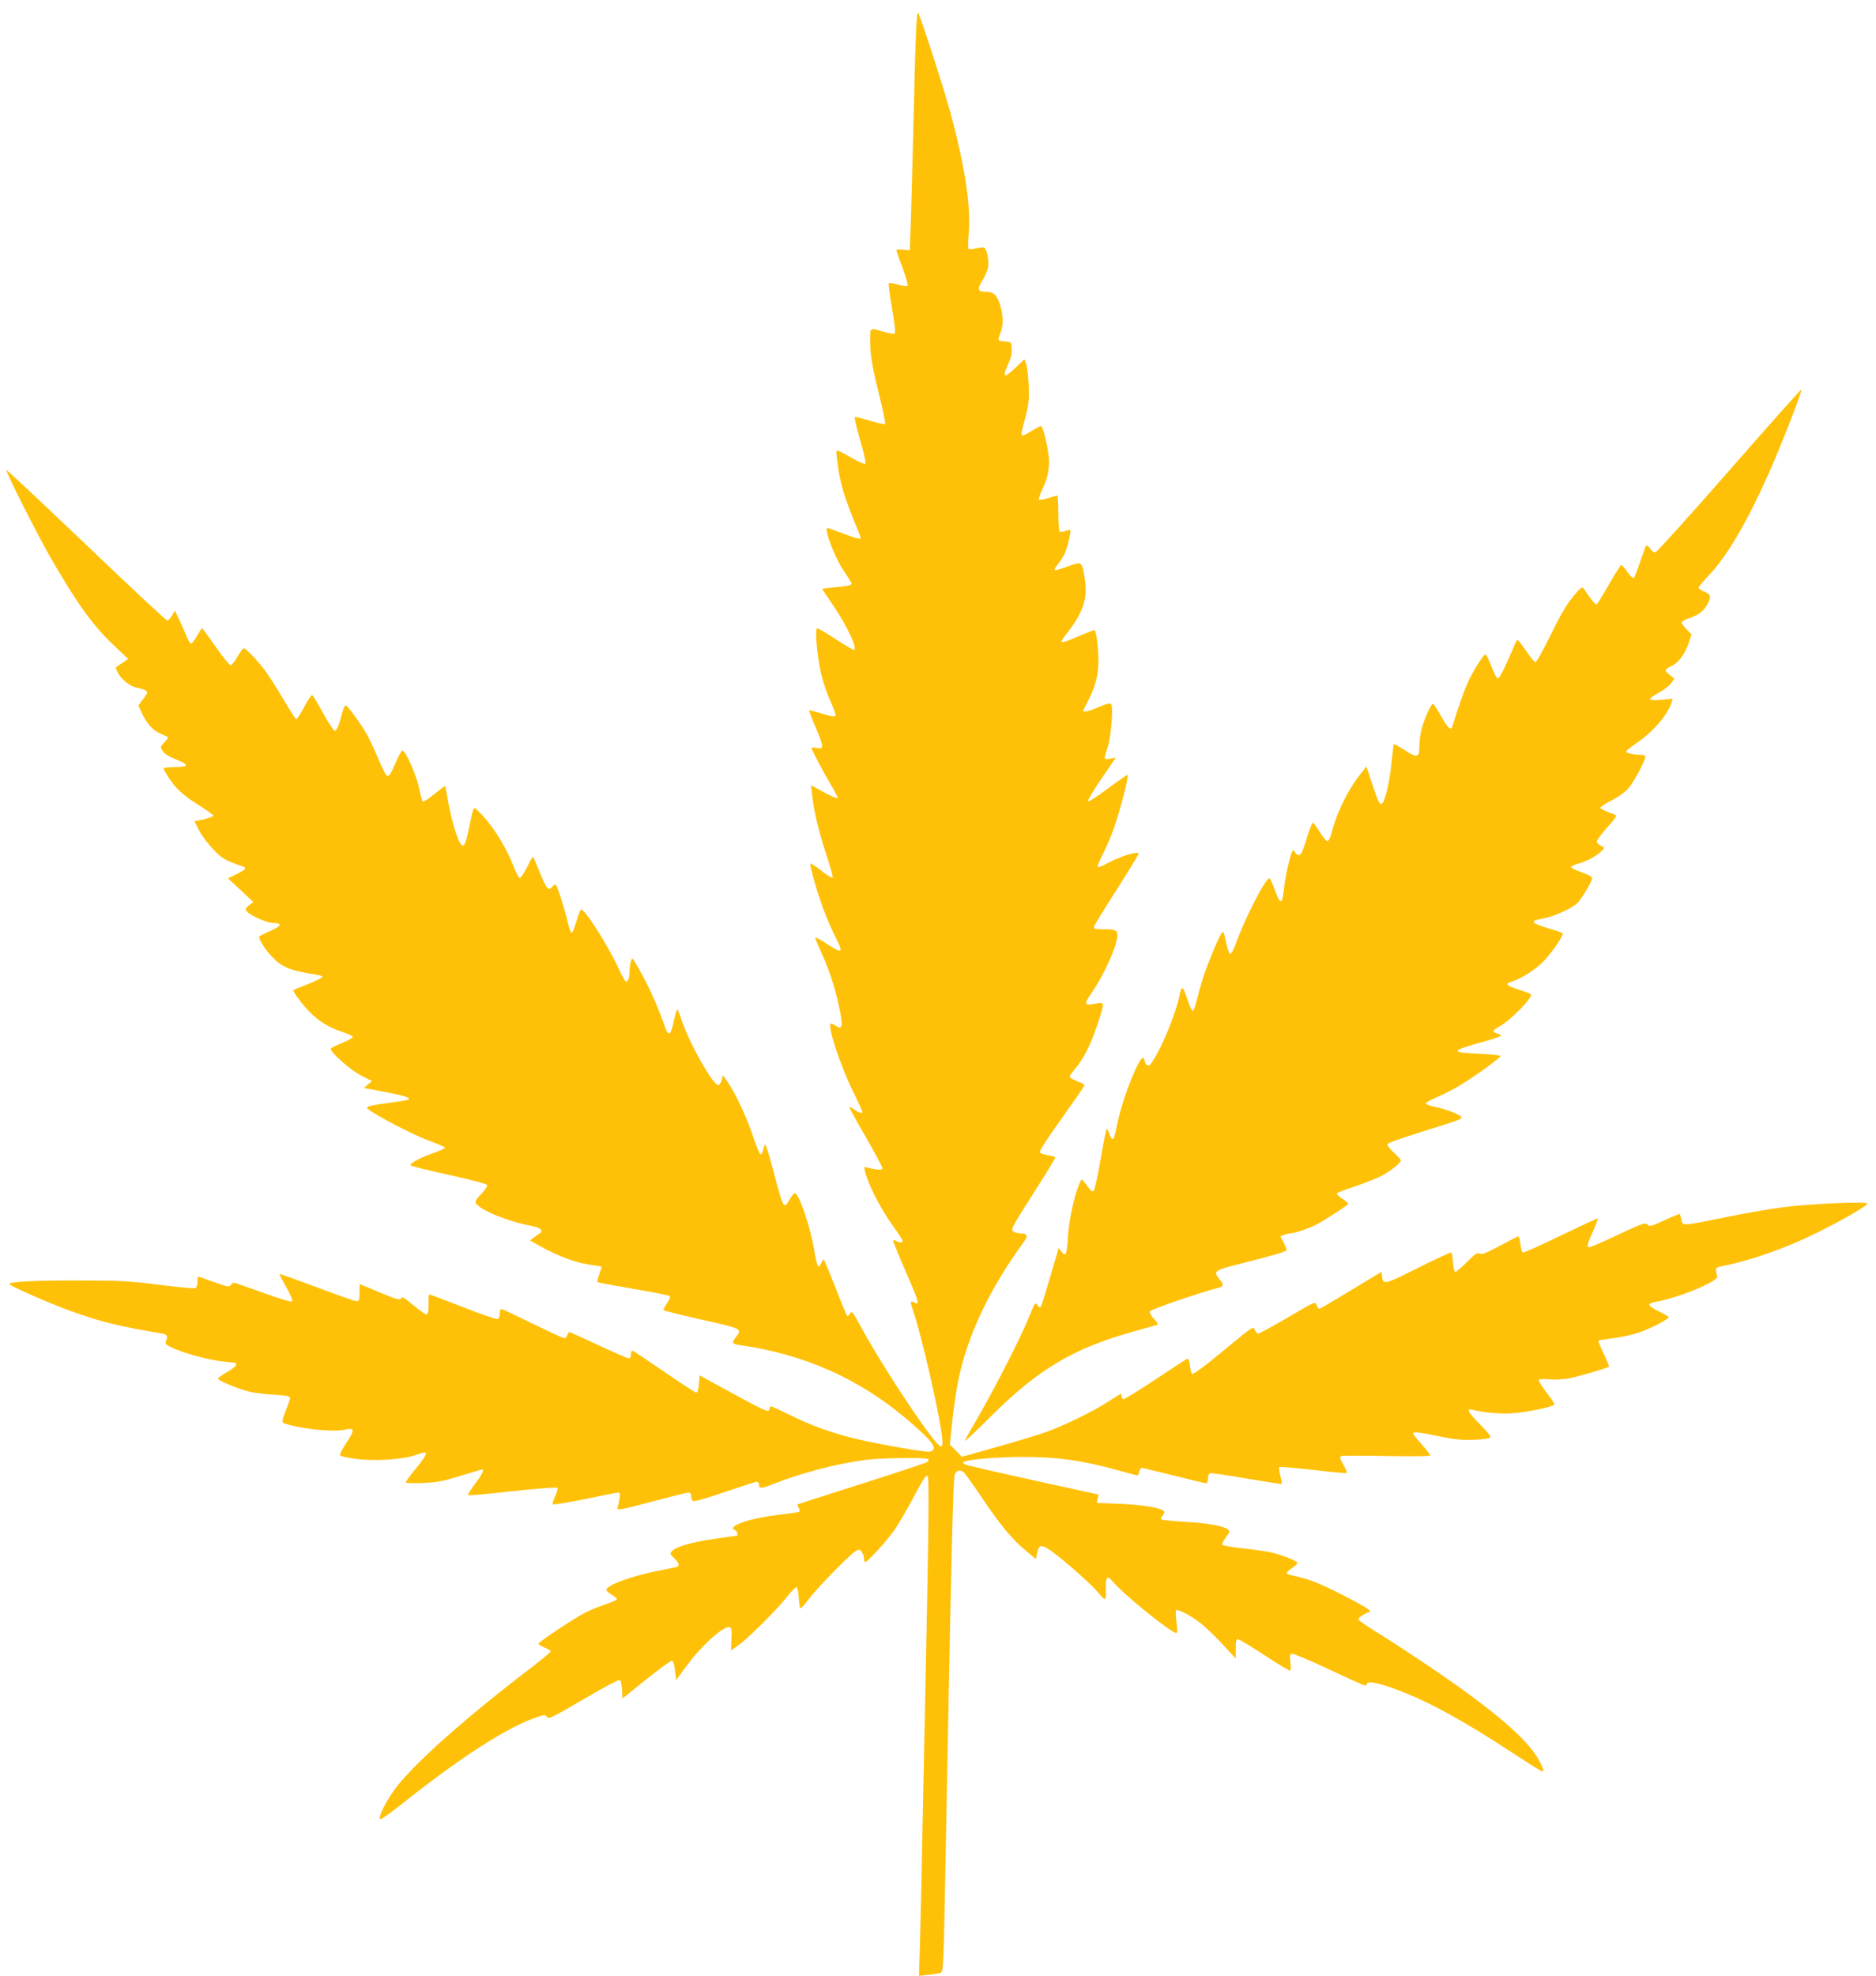
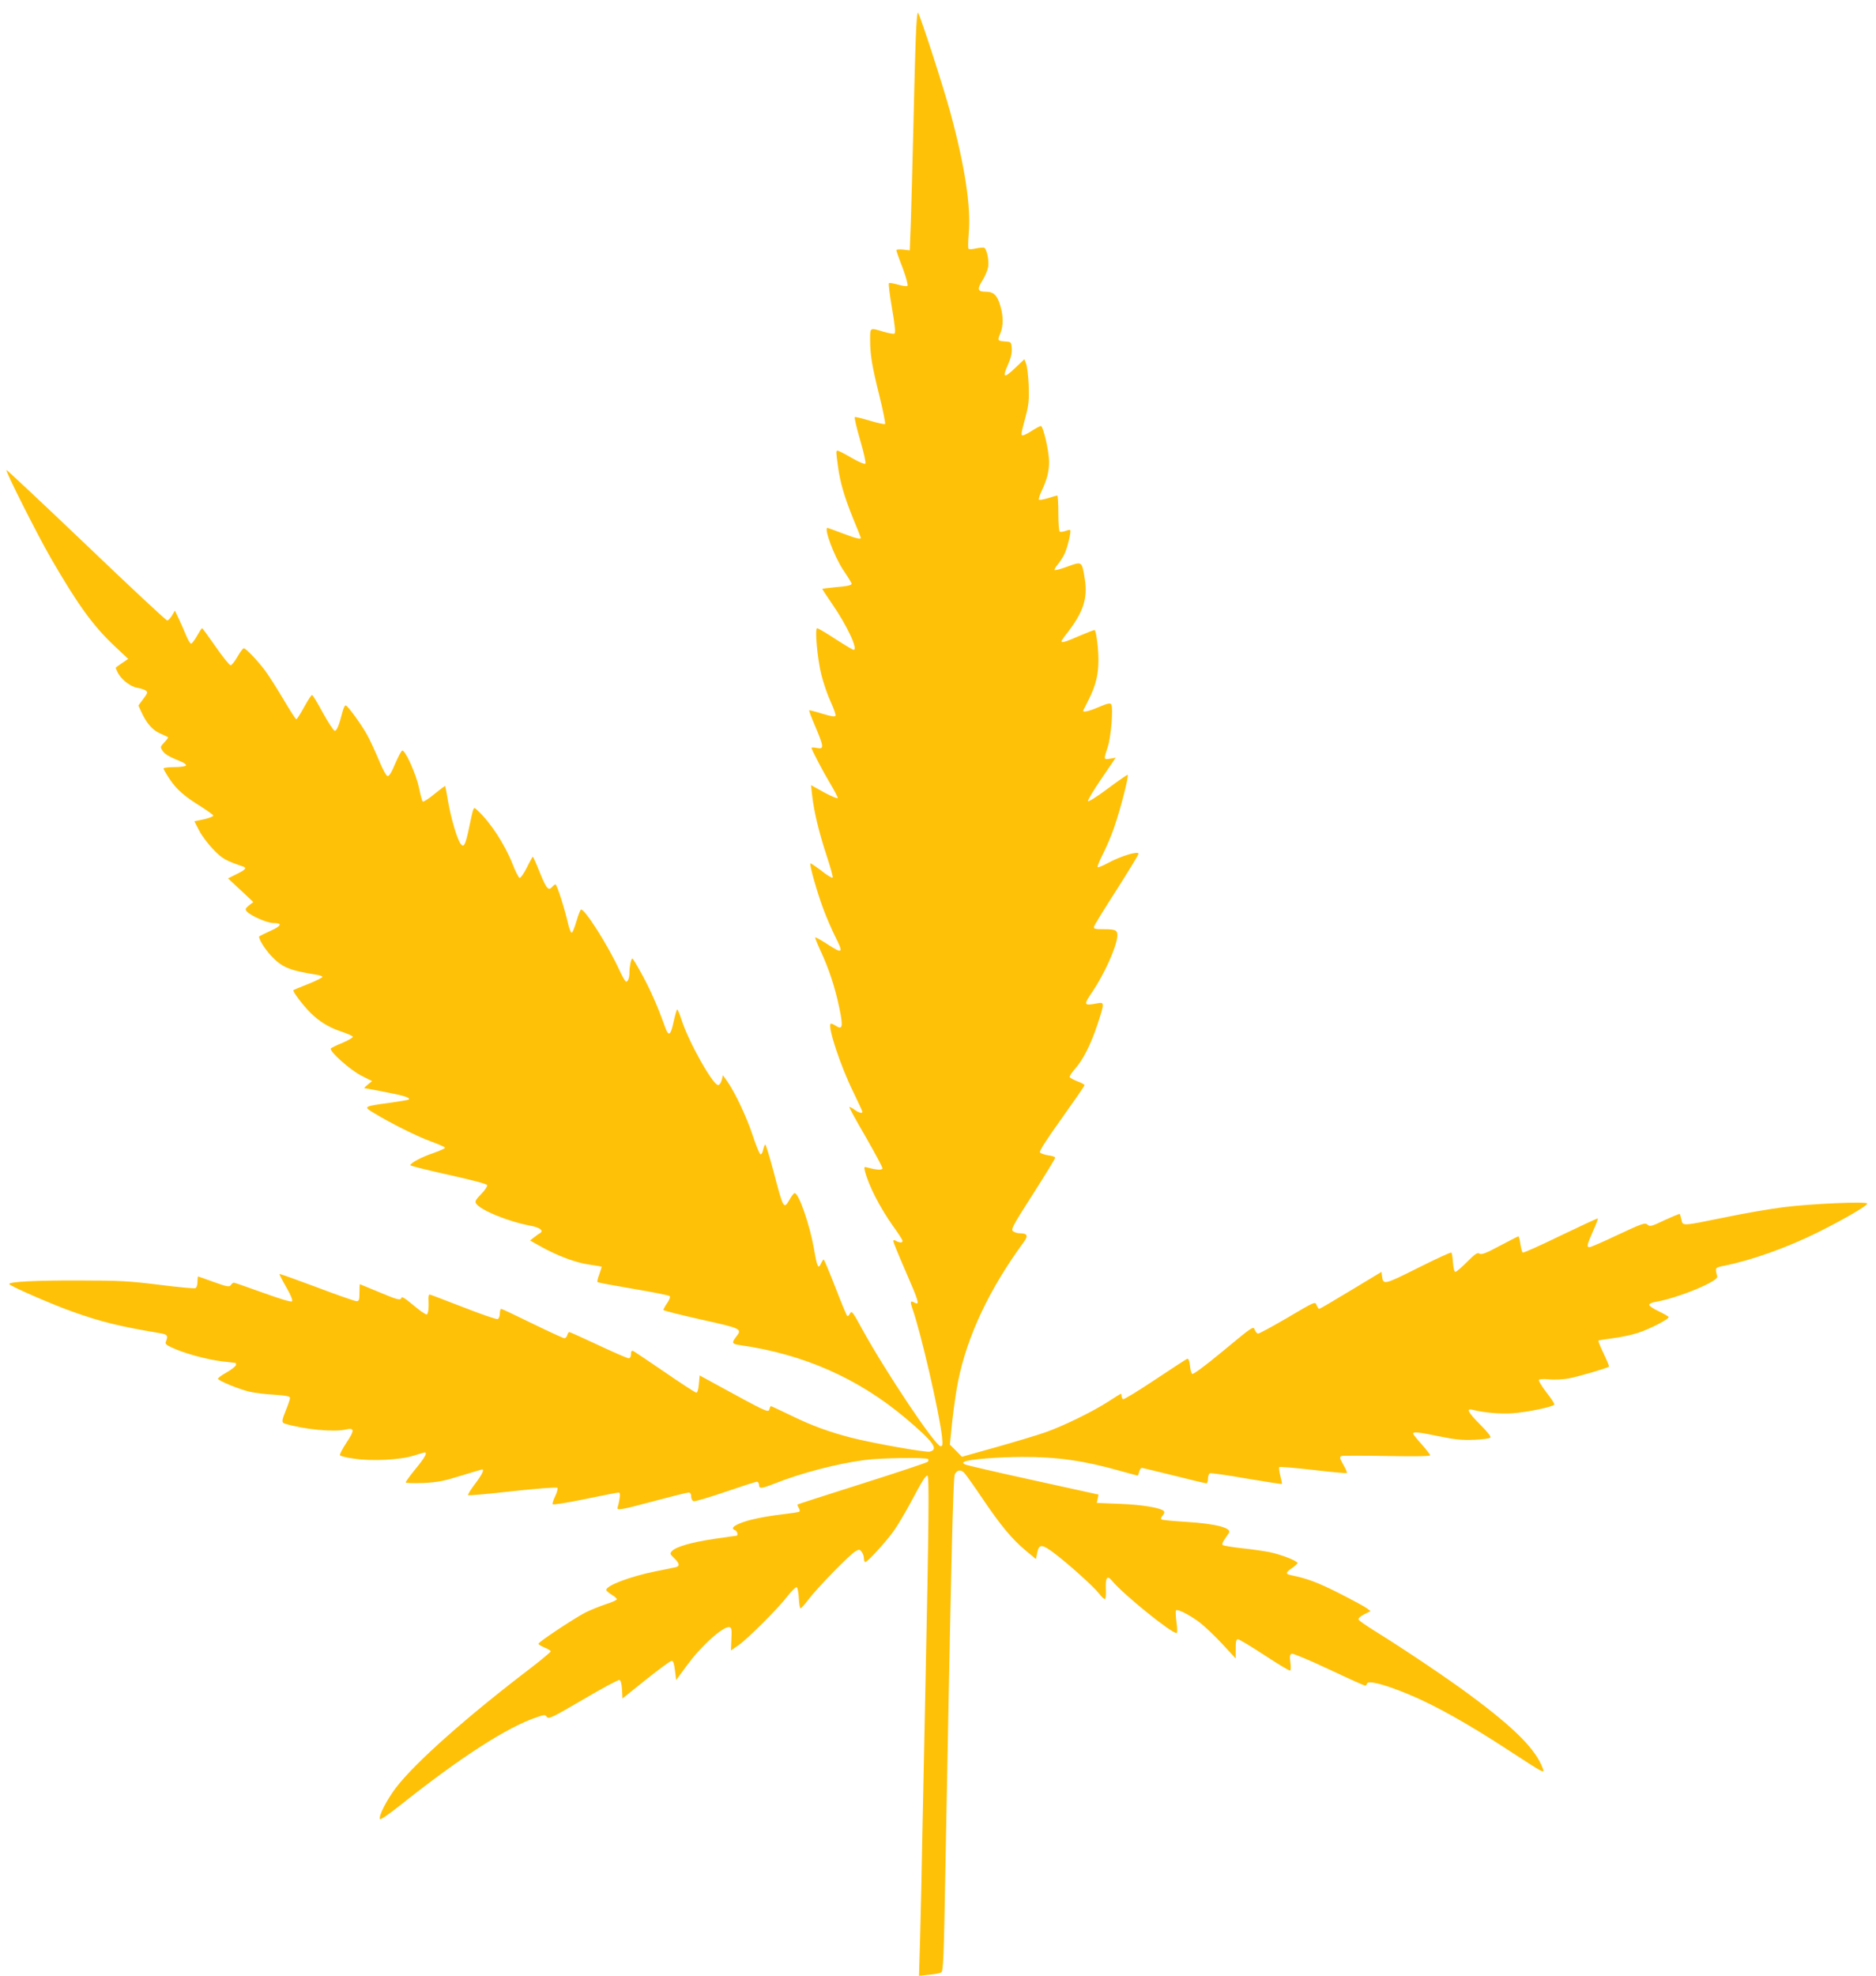
<svg xmlns="http://www.w3.org/2000/svg" version="1.0" width="1216pt" height="1280pt" viewBox="0 0 1216 1280" preserveAspectRatio="xMidYMid meet">
  <g transform="translate(0,1280) scale(0.1,-0.1)" fill="#ffc107" stroke="none">
    <path d="M5936 12554 c-4 -98 -11 -363 -16 -589 -5 -225 -13 -495 -16 -599 l-7 -188 -43 5 c-24 2 -44 1 -44 -4 0 -5 18 -57 41 -115 22 -60 36 -111 31 -116 -4 -4 -32 -1 -61 8 -29 8 -56 13 -59 9 -4 -3 5 -77 20 -163 18 -106 24 -159 16 -163 -5 -4 -38 2 -72 12 -89 27 -86 29 -86 -53 0 -99 13 -174 62 -370 23 -93 38 -171 35 -175 -4 -3 -48 6 -97 21 -50 15 -95 26 -99 24 -5 -2 11 -68 34 -148 24 -81 39 -149 34 -154 -5 -5 -41 10 -88 37 -44 26 -85 47 -91 47 -12 0 -12 -1 1 -97 14 -108 42 -202 99 -343 28 -66 50 -123 50 -125 0 -11 -34 -3 -120 30 -50 19 -94 35 -96 35 -26 0 43 -184 101 -272 30 -44 55 -85 55 -89 0 -11 -25 -17 -112 -24 -43 -4 -78 -9 -78 -11 0 -2 29 -46 64 -97 96 -139 170 -297 139 -297 -6 0 -59 32 -118 70 -59 39 -113 70 -118 70 -17 0 1 -198 27 -302 13 -52 40 -131 60 -174 20 -43 34 -84 32 -90 -4 -10 -26 -6 -86 12 -45 14 -84 24 -85 22 -2 -2 16 -51 41 -108 55 -131 56 -145 9 -136 -19 4 -35 4 -35 1 0 -11 74 -153 121 -231 27 -45 49 -87 49 -94 0 -6 -39 10 -86 35 l-87 48 7 -64 c12 -107 43 -237 92 -386 26 -79 45 -146 41 -149 -4 -4 -37 16 -73 45 -37 28 -69 49 -71 47 -8 -7 44 -189 83 -293 20 -54 54 -133 75 -175 59 -117 54 -121 -53 -52 -39 25 -72 43 -74 41 -2 -2 14 -42 35 -88 53 -112 95 -240 122 -372 25 -121 20 -142 -25 -112 -15 10 -29 15 -32 12 -20 -20 65 -276 147 -442 32 -66 59 -124 59 -128 0 -13 -22 -7 -52 14 -16 12 -31 19 -33 17 -2 -2 45 -89 106 -193 60 -105 109 -196 109 -204 0 -13 -36 -12 -98 5 -21 6 -22 4 -16 -22 24 -95 97 -237 185 -361 33 -45 59 -86 59 -92 0 -14 -16 -14 -41 -1 -14 8 -19 7 -19 -1 0 -6 36 -94 80 -195 86 -197 93 -222 59 -204 -29 16 -31 9 -14 -41 54 -152 173 -668 191 -827 5 -52 4 -62 -9 -62 -34 0 -357 483 -508 758 -61 112 -68 122 -79 103 -6 -12 -14 -20 -18 -17 -4 2 -39 86 -77 185 -39 100 -73 181 -76 181 -3 0 -11 -12 -18 -27 -17 -38 -25 -21 -45 97 -27 153 -98 360 -125 360 -5 0 -20 -18 -32 -40 -39 -68 -41 -65 -104 177 -27 100 -51 180 -55 178 -4 -3 -10 -19 -14 -36 -3 -17 -11 -29 -17 -27 -6 2 -28 55 -49 119 -39 119 -111 272 -163 349 l-31 44 -8 -32 c-5 -18 -15 -32 -23 -32 -34 0 -191 279 -237 422 -12 37 -25 68 -28 68 -4 0 -14 -36 -24 -81 -19 -89 -32 -97 -55 -33 -47 131 -91 232 -145 332 -33 61 -63 112 -67 112 -8 0 -19 -52 -19 -90 0 -35 -9 -60 -22 -60 -5 0 -26 37 -47 83 -73 157 -222 391 -245 384 -5 -2 -18 -36 -30 -77 -12 -41 -25 -74 -31 -73 -5 1 -16 28 -23 60 -21 93 -72 253 -81 253 -5 0 -14 -7 -21 -15 -24 -29 -38 -14 -80 90 -23 58 -44 105 -46 105 -2 0 -20 -32 -39 -71 -20 -39 -41 -69 -47 -67 -6 2 -28 44 -47 94 -51 127 -142 266 -224 342 -30 28 -25 36 -57 -113 -23 -110 -34 -130 -54 -102 -23 30 -63 167 -81 272 -9 55 -18 101 -19 103 -2 1 -34 -23 -71 -53 -37 -31 -71 -52 -75 -48 -4 4 -15 44 -24 88 -17 86 -90 249 -109 242 -6 -2 -26 -40 -46 -86 -23 -56 -39 -81 -49 -79 -9 2 -33 47 -56 103 -23 55 -56 127 -74 160 -37 68 -129 195 -142 195 -5 0 -14 -19 -20 -42 -22 -87 -37 -123 -50 -123 -7 0 -41 52 -76 115 -34 63 -66 116 -71 117 -4 2 -27 -33 -51 -77 -24 -44 -47 -80 -51 -80 -5 0 -43 60 -86 133 -43 72 -97 157 -120 187 -52 68 -122 140 -135 140 -5 0 -24 -25 -41 -55 -17 -30 -37 -55 -44 -55 -8 0 -51 54 -97 120 -46 66 -85 120 -88 120 -3 0 -18 -23 -33 -50 -16 -28 -33 -50 -38 -50 -6 0 -20 23 -32 52 -11 28 -33 76 -47 107 l-26 55 -19 -32 c-11 -18 -25 -32 -31 -32 -7 0 -243 220 -525 490 -282 269 -515 487 -517 485 -8 -7 202 -423 290 -575 172 -297 271 -434 408 -563 l91 -86 -40 -27 c-23 -15 -41 -29 -41 -31 0 -2 7 -17 14 -32 24 -45 82 -90 126 -97 22 -4 47 -12 55 -18 14 -10 12 -17 -16 -54 l-32 -43 19 -41 c33 -73 73 -119 122 -140 26 -11 49 -22 51 -24 3 -2 -8 -17 -24 -34 -26 -28 -27 -30 -12 -53 15 -23 39 -38 120 -71 21 -8 36 -20 32 -26 -3 -5 -37 -10 -76 -10 -38 0 -69 -4 -69 -9 0 -5 18 -36 40 -69 46 -68 95 -111 205 -179 42 -27 77 -52 78 -57 1 -5 -26 -16 -61 -24 l-62 -13 32 -62 c18 -34 60 -89 93 -123 57 -58 76 -69 193 -109 23 -8 12 -21 -44 -48 l-56 -28 82 -76 82 -77 -28 -22 c-23 -19 -26 -25 -15 -38 23 -28 133 -76 172 -76 62 0 55 -18 -18 -51 -37 -17 -70 -33 -72 -35 -10 -9 32 -78 76 -126 72 -76 118 -95 295 -123 21 -3 38 -10 38 -14 0 -5 -42 -26 -92 -46 -51 -20 -95 -38 -96 -40 -7 -7 60 -96 109 -145 60 -60 123 -98 209 -126 35 -12 65 -25 67 -31 2 -5 -27 -22 -64 -38 -37 -15 -72 -32 -78 -37 -16 -15 127 -143 201 -179 l66 -33 -28 -23 c-16 -13 -26 -23 -22 -23 5 0 68 -12 140 -26 121 -23 160 -36 147 -48 -2 -2 -58 -12 -124 -21 -168 -23 -170 -24 -106 -63 109 -67 285 -155 374 -187 50 -18 92 -37 92 -41 0 -4 -34 -20 -75 -34 -75 -25 -150 -65 -150 -79 0 -5 111 -32 246 -62 153 -34 248 -59 252 -67 2 -8 -15 -34 -39 -58 -35 -36 -42 -48 -33 -61 27 -43 207 -117 352 -144 64 -12 90 -33 60 -50 -8 -4 -25 -17 -38 -27 l-24 -19 75 -42 c107 -59 223 -102 309 -114 41 -6 77 -12 79 -13 2 -2 -5 -23 -14 -49 -10 -25 -15 -48 -12 -51 3 -4 108 -23 232 -44 125 -21 231 -42 236 -47 5 -5 -1 -23 -16 -45 -14 -20 -25 -41 -25 -45 0 -4 110 -32 245 -62 265 -59 268 -60 225 -114 -29 -37 -25 -45 28 -52 410 -58 764 -214 1072 -473 181 -153 217 -203 156 -217 -25 -6 -365 54 -506 90 -144 37 -260 79 -396 146 -67 32 -124 59 -127 59 -2 0 -7 -9 -10 -21 -6 -23 -18 -17 -342 160 l-110 60 -5 -57 c-4 -41 -9 -56 -19 -54 -7 2 -99 61 -203 133 -104 71 -195 132 -203 136 -11 4 -15 -2 -15 -21 0 -16 -6 -26 -15 -26 -8 0 -96 38 -196 85 -100 47 -185 85 -189 85 -4 0 -10 -9 -13 -20 -3 -11 -11 -20 -19 -20 -7 0 -100 43 -207 95 -106 52 -197 95 -202 95 -5 0 -9 -14 -9 -30 0 -17 -6 -33 -14 -36 -7 -3 -107 31 -221 76 -114 44 -213 82 -219 83 -7 1 -10 -14 -8 -43 1 -25 0 -56 -3 -68 -6 -23 -6 -23 -33 -6 -15 9 -51 38 -81 63 -34 29 -56 41 -58 34 -7 -20 -23 -16 -149 37 -65 27 -120 50 -121 50 -2 0 -3 -25 -3 -55 0 -47 -3 -55 -19 -55 -10 0 -126 40 -257 90 -131 49 -240 88 -242 86 -2 -3 18 -41 44 -86 29 -51 43 -85 37 -91 -6 -6 -76 15 -189 56 -98 35 -183 65 -188 65 -5 0 -14 -7 -20 -16 -10 -13 -23 -11 -110 20 -54 20 -100 36 -102 36 -2 0 -4 -16 -4 -35 0 -21 -6 -38 -14 -41 -7 -3 -112 7 -232 22 -193 24 -255 28 -519 28 -291 1 -455 -8 -455 -23 0 -11 275 -131 410 -179 188 -67 309 -96 565 -139 51 -8 56 -16 40 -56 -6 -14 3 -22 49 -42 81 -36 219 -73 316 -85 46 -5 86 -10 87 -10 2 0 3 -6 3 -13 0 -7 -27 -29 -60 -48 -33 -18 -59 -38 -57 -42 4 -13 135 -67 202 -83 33 -8 106 -17 163 -20 76 -5 102 -10 102 -21 0 -7 -11 -41 -25 -75 -30 -73 -31 -85 -7 -92 124 -37 315 -55 390 -38 61 14 63 -2 7 -86 -26 -39 -44 -75 -41 -80 3 -6 44 -16 90 -22 115 -18 302 -8 386 19 36 11 68 21 73 21 19 0 2 -32 -58 -105 -36 -44 -65 -84 -65 -89 0 -5 49 -6 113 -4 95 5 132 12 244 47 73 22 135 41 138 41 16 0 -1 -35 -46 -94 -28 -37 -48 -70 -45 -73 3 -3 133 8 288 26 157 17 286 27 291 22 4 -4 -2 -29 -14 -54 -13 -26 -20 -50 -16 -53 4 -4 98 11 210 34 111 23 208 42 216 42 10 0 12 -10 7 -39 -3 -22 -9 -46 -12 -55 -9 -24 12 -21 236 39 113 30 213 55 223 55 12 0 17 -8 17 -25 0 -14 7 -28 15 -31 8 -3 100 24 205 60 105 36 198 66 206 66 8 0 14 -9 14 -20 0 -27 16 -25 105 10 169 67 399 127 580 151 101 14 399 18 411 6 4 -4 3 -12 -3 -18 -5 -5 -196 -69 -424 -141 -228 -72 -416 -133 -419 -135 -2 -2 1 -12 8 -23 6 -10 8 -21 3 -24 -4 -3 -50 -10 -102 -16 -128 -15 -231 -37 -284 -60 -47 -20 -56 -34 -30 -44 15 -5 21 -36 8 -36 -5 0 -69 -9 -143 -20 -148 -22 -249 -51 -274 -79 -15 -16 -14 -19 14 -46 36 -34 38 -53 8 -59 -13 -3 -70 -15 -128 -26 -166 -34 -320 -92 -320 -121 0 -5 16 -19 35 -31 20 -11 34 -25 33 -30 -2 -6 -35 -20 -73 -32 -39 -13 -98 -37 -132 -54 -73 -38 -303 -190 -303 -202 0 -4 18 -15 40 -24 22 -9 40 -20 40 -25 0 -4 -55 -50 -122 -102 -418 -318 -757 -618 -882 -782 -57 -75 -110 -177 -104 -201 2 -9 45 20 123 81 399 318 705 515 896 578 49 17 53 17 64 1 11 -15 36 -3 236 114 122 72 228 129 235 126 8 -3 14 -27 16 -62 l3 -58 152 122 c84 67 159 122 167 122 10 0 16 -19 21 -62 l8 -63 21 29 c77 106 103 138 159 195 73 75 141 124 165 119 14 -3 16 -14 13 -77 l-3 -74 49 34 c61 43 253 234 317 317 27 34 54 61 60 59 6 -2 12 -34 14 -70 2 -37 7 -67 11 -67 5 0 28 26 52 58 56 74 270 294 305 312 23 13 27 13 40 -5 8 -10 14 -29 14 -42 0 -13 4 -23 9 -23 14 0 134 131 184 201 25 35 73 116 107 179 80 150 99 180 112 180 12 0 8 -333 -12 -1300 -5 -256 -14 -690 -20 -965 -5 -275 -12 -607 -16 -738 l-7 -238 64 7 c35 3 71 10 80 15 13 7 17 89 27 671 37 1983 50 2536 61 2557 16 29 39 32 62 8 11 -12 65 -88 119 -168 117 -173 190 -261 279 -335 l66 -55 8 40 c12 59 30 59 111 -2 96 -73 256 -217 290 -261 15 -20 32 -36 37 -36 6 0 9 26 7 66 -3 74 9 90 39 54 72 -88 384 -340 419 -340 6 0 6 28 0 70 -5 38 -6 73 -3 77 11 10 93 -32 158 -82 31 -25 96 -86 143 -137 l86 -93 0 63 c0 47 3 62 14 62 8 0 86 -47 173 -104 87 -57 161 -102 166 -99 4 2 5 27 1 54 -5 39 -3 50 9 55 8 3 113 -41 239 -100 123 -58 229 -106 236 -106 7 0 12 5 12 10 0 27 106 1 268 -66 173 -71 392 -194 668 -375 212 -138 218 -142 204 -105 -46 123 -181 259 -470 473 -145 108 -425 296 -607 409 -62 38 -115 75 -117 81 -3 8 12 22 36 34 l42 21 -25 19 c-13 10 -94 54 -179 97 -136 69 -205 95 -312 117 -37 7 -35 18 7 46 19 13 35 28 35 32 0 15 -104 55 -180 71 -41 8 -124 20 -185 26 -60 7 -114 16 -119 20 -8 8 -2 19 39 77 24 33 -80 61 -273 73 -84 5 -158 12 -163 16 -6 4 -3 14 7 25 11 12 14 23 8 29 -22 22 -138 41 -282 47 l-153 6 6 27 6 27 -423 93 c-233 51 -432 97 -442 102 -16 8 -16 12 -5 18 27 15 219 31 376 31 224 1 399 -24 636 -91 59 -16 109 -30 111 -30 2 0 7 11 10 25 4 14 11 25 17 25 5 0 99 -23 209 -50 110 -28 204 -50 210 -50 5 0 10 14 10 30 0 17 6 33 13 35 6 3 113 -12 237 -34 124 -21 227 -37 229 -35 2 1 -3 26 -10 53 -7 28 -10 53 -7 56 3 4 102 -5 219 -18 118 -14 216 -23 219 -20 3 3 -7 27 -23 54 -24 43 -25 50 -11 56 9 3 142 3 295 0 183 -3 279 -2 279 5 0 5 -25 37 -55 71 -30 33 -55 64 -55 69 0 14 41 9 171 -18 98 -20 145 -25 221 -22 54 2 102 8 108 14 6 6 -15 34 -65 84 -77 77 -94 107 -52 97 75 -19 182 -29 261 -23 91 6 262 41 271 56 3 4 -20 40 -51 79 -30 39 -52 75 -49 81 3 6 30 7 64 4 32 -4 89 -1 126 5 61 11 253 67 264 77 3 3 -13 40 -34 84 -21 44 -37 82 -34 84 2 3 44 10 93 16 48 6 121 21 161 34 78 25 208 92 201 104 -2 4 -32 21 -65 37 -34 16 -61 34 -61 41 0 7 17 16 38 19 145 24 411 133 403 165 -15 59 -16 57 46 70 177 35 409 118 608 217 172 86 325 175 318 186 -9 14 -360 -1 -543 -24 -85 -11 -256 -40 -380 -66 -280 -57 -272 -57 -281 -15 -4 18 -9 35 -11 37 -2 2 -46 -16 -98 -40 -86 -41 -96 -43 -111 -29 -16 14 -32 9 -190 -65 -94 -45 -178 -81 -185 -81 -21 0 -18 13 21 102 20 44 34 82 32 84 -2 2 -110 -48 -241 -111 -131 -64 -241 -113 -246 -110 -4 3 -11 28 -15 55 -4 28 -9 50 -13 50 -3 0 -57 -28 -120 -61 -91 -49 -119 -59 -132 -51 -14 9 -28 -1 -81 -54 -35 -35 -69 -64 -75 -64 -7 0 -13 24 -16 60 -2 33 -7 62 -10 65 -3 4 -100 -41 -216 -99 -222 -111 -226 -112 -234 -53 l-3 27 -199 -120 c-109 -66 -201 -120 -205 -120 -4 0 -11 11 -17 24 -9 25 -9 25 -187 -80 -98 -57 -184 -104 -192 -104 -7 0 -17 11 -22 25 -8 25 -14 21 -202 -135 -122 -101 -198 -157 -204 -151 -5 5 -12 30 -14 56 -4 32 -10 45 -19 41 -7 -3 -101 -64 -209 -136 -108 -72 -200 -128 -205 -125 -6 3 -10 13 -10 21 0 8 -2 14 -5 14 -2 0 -39 -23 -82 -51 -99 -64 -291 -158 -408 -199 -49 -17 -191 -60 -315 -95 l-225 -63 -39 40 -39 39 16 157 c10 86 26 202 38 257 60 294 204 597 425 898 31 42 24 57 -27 57 -14 0 -33 6 -42 13 -16 11 -4 34 128 240 80 125 145 231 145 237 0 5 -20 12 -45 15 -24 4 -49 12 -54 19 -6 7 39 78 140 219 82 115 149 212 149 216 0 5 -20 16 -45 25 -25 10 -47 22 -51 27 -3 5 12 30 34 54 54 61 103 159 146 289 47 143 47 145 -6 135 -84 -16 -86 -10 -27 76 76 113 153 282 161 355 4 43 -8 50 -84 50 -63 0 -70 2 -66 18 3 11 69 118 147 239 77 121 141 226 141 232 0 20 -116 -15 -202 -62 -31 -17 -60 -28 -63 -25 -4 3 13 44 36 89 23 46 55 121 70 166 42 120 99 343 88 343 -5 0 -64 -41 -131 -91 -71 -53 -124 -86 -126 -79 -2 6 37 72 88 146 l92 135 -36 -6 c-43 -8 -43 -6 -16 75 22 65 37 256 23 277 -7 10 -25 6 -79 -17 -67 -29 -109 -38 -102 -22 2 4 18 36 36 72 45 90 62 160 62 256 0 73 -14 181 -24 192 -3 2 -46 -15 -98 -37 -89 -39 -118 -48 -118 -35 0 3 20 32 45 63 97 128 126 216 107 337 -19 119 -17 118 -111 84 -43 -16 -81 -26 -85 -23 -3 3 6 19 20 36 14 16 33 46 43 66 19 37 46 149 38 157 -2 3 -16 0 -31 -6 -15 -5 -32 -8 -37 -4 -5 3 -9 57 -9 120 0 63 -3 114 -7 114 -3 0 -30 -8 -59 -17 -30 -9 -57 -14 -60 -10 -3 3 5 30 19 59 34 73 47 123 47 187 0 67 -38 231 -53 231 -7 0 -32 -14 -57 -30 -25 -16 -51 -30 -59 -30 -15 0 -15 1 19 129 18 69 21 102 18 195 -3 61 -10 124 -17 140 l-11 29 -62 -59 c-71 -68 -83 -61 -43 27 18 41 25 72 23 102 -3 42 -3 42 -45 45 -48 4 -49 5 -28 55 19 47 19 110 -1 176 -20 69 -43 91 -94 91 -54 0 -58 16 -21 75 16 25 32 64 36 85 7 39 -8 115 -25 125 -5 3 -28 1 -52 -4 -24 -6 -46 -7 -50 -3 -4 4 -3 48 1 97 16 173 -24 437 -119 787 -46 168 -189 610 -209 646 -5 9 -11 -56 -15 -164z" />
-     <path d="M11210 9753 c-254 -290 -470 -529 -479 -531 -11 -2 -25 8 -35 24 -10 14 -21 22 -26 18 -4 -5 -22 -53 -40 -106 -17 -54 -36 -100 -41 -103 -5 -3 -23 14 -41 40 -17 25 -35 45 -39 45 -4 0 -40 -56 -79 -125 -39 -68 -75 -127 -80 -130 -6 -3 -24 15 -42 41 -18 25 -38 53 -44 62 -9 13 -20 4 -68 -54 -41 -49 -83 -121 -144 -246 -48 -98 -92 -177 -99 -178 -7 0 -36 35 -64 77 -45 66 -54 74 -61 58 -78 -181 -107 -240 -119 -240 -8 0 -25 32 -42 78 -16 42 -33 77 -38 77 -12 0 -64 -79 -104 -159 -29 -58 -72 -179 -111 -308 -8 -30 -32 -8 -73 67 -25 44 -48 80 -53 80 -14 0 -64 -117 -77 -178 -6 -29 -11 -75 -11 -103 0 -68 -16 -71 -95 -19 -36 24 -68 41 -70 38 -2 -2 -9 -54 -15 -114 -10 -114 -40 -248 -59 -267 -17 -17 -25 -1 -66 122 l-38 115 -24 -30 c-89 -109 -161 -250 -198 -386 -10 -40 -23 -68 -31 -68 -7 0 -29 27 -50 60 -20 33 -40 60 -45 60 -4 0 -22 -47 -40 -105 -25 -81 -36 -105 -50 -105 -9 0 -19 7 -23 15 -3 8 -10 15 -15 15 -11 0 -47 -149 -56 -230 -14 -125 -23 -129 -62 -25 -15 41 -31 75 -35 75 -25 0 -157 -256 -213 -412 -15 -43 -33 -78 -40 -78 -6 0 -17 26 -24 58 -22 102 -21 101 -47 50 -13 -25 -42 -92 -64 -148 -36 -91 -53 -144 -90 -287 -6 -24 -15 -43 -20 -43 -4 0 -21 37 -35 81 -28 84 -36 87 -50 19 -20 -106 -107 -321 -169 -418 -22 -36 -30 -41 -42 -32 -8 7 -14 18 -14 26 0 7 -4 16 -10 19 -23 14 -124 -235 -161 -395 -10 -47 -21 -95 -24 -107 -8 -33 -22 -28 -35 13 -7 19 -14 33 -17 30 -3 -3 -21 -92 -39 -197 -18 -106 -38 -197 -44 -203 -8 -8 -17 -4 -30 14 -54 72 -47 69 -66 25 -32 -77 -65 -231 -71 -332 -7 -120 -15 -139 -42 -103 l-19 24 -17 -59 c-60 -206 -94 -317 -100 -323 -4 -4 -13 1 -20 11 -16 22 -13 25 -60 -88 -50 -122 -208 -432 -312 -613 -47 -81 -91 -159 -99 -175 -8 -15 68 55 168 156 306 305 537 443 928 551 74 21 141 40 149 42 10 3 5 14 -19 39 -19 20 -30 40 -27 49 5 12 332 125 440 151 39 10 42 21 12 57 -43 51 -35 58 125 98 238 60 310 82 310 91 0 6 -9 28 -20 50 l-21 39 26 10 c15 6 34 10 44 10 23 0 117 32 162 55 51 26 209 129 209 136 0 4 -19 19 -41 34 -23 15 -37 30 -33 34 5 5 58 25 118 45 60 20 135 50 167 66 60 31 129 85 129 102 0 5 -21 29 -47 52 -27 24 -43 47 -39 54 6 10 86 37 404 137 69 22 81 29 72 40 -15 18 -99 49 -173 65 -33 6 -57 16 -54 23 1 5 37 25 78 42 41 17 106 51 144 74 109 67 266 181 261 190 -3 4 -65 11 -137 14 -197 9 -192 17 44 83 53 15 97 30 97 34 0 4 -11 11 -25 14 -34 9 -31 22 8 42 73 37 230 197 210 213 -4 4 -41 17 -80 30 -72 22 -89 36 -55 47 75 24 168 83 222 141 52 55 120 154 120 175 0 3 -33 16 -72 27 -141 42 -149 53 -52 71 74 14 188 67 221 102 30 32 93 139 93 158 0 10 -23 23 -70 39 -39 14 -69 29 -67 34 2 6 23 15 48 22 52 13 125 53 153 84 18 20 18 20 -8 32 -14 7 -26 19 -26 27 0 8 30 48 66 89 37 40 64 76 61 79 -2 3 -26 13 -53 23 -27 10 -50 23 -51 27 -2 5 31 26 72 48 45 22 90 55 111 80 39 45 117 193 108 207 -3 5 -18 9 -33 9 -42 0 -91 11 -91 21 0 4 28 27 63 51 110 74 207 186 232 267 l7 24 -70 -7 c-43 -4 -73 -3 -76 3 -4 5 21 24 54 42 34 18 71 46 82 62 l21 30 -32 26 c-36 29 -34 33 23 61 39 20 82 81 103 147 l17 53 -32 33 c-18 18 -32 38 -32 44 0 6 22 19 49 28 64 21 96 47 122 97 23 45 18 58 -31 78 -17 7 -30 17 -30 23 0 5 31 42 68 81 119 126 245 341 390 666 77 173 216 530 209 537 -3 2 -213 -234 -467 -524z" />
  </g>
</svg>